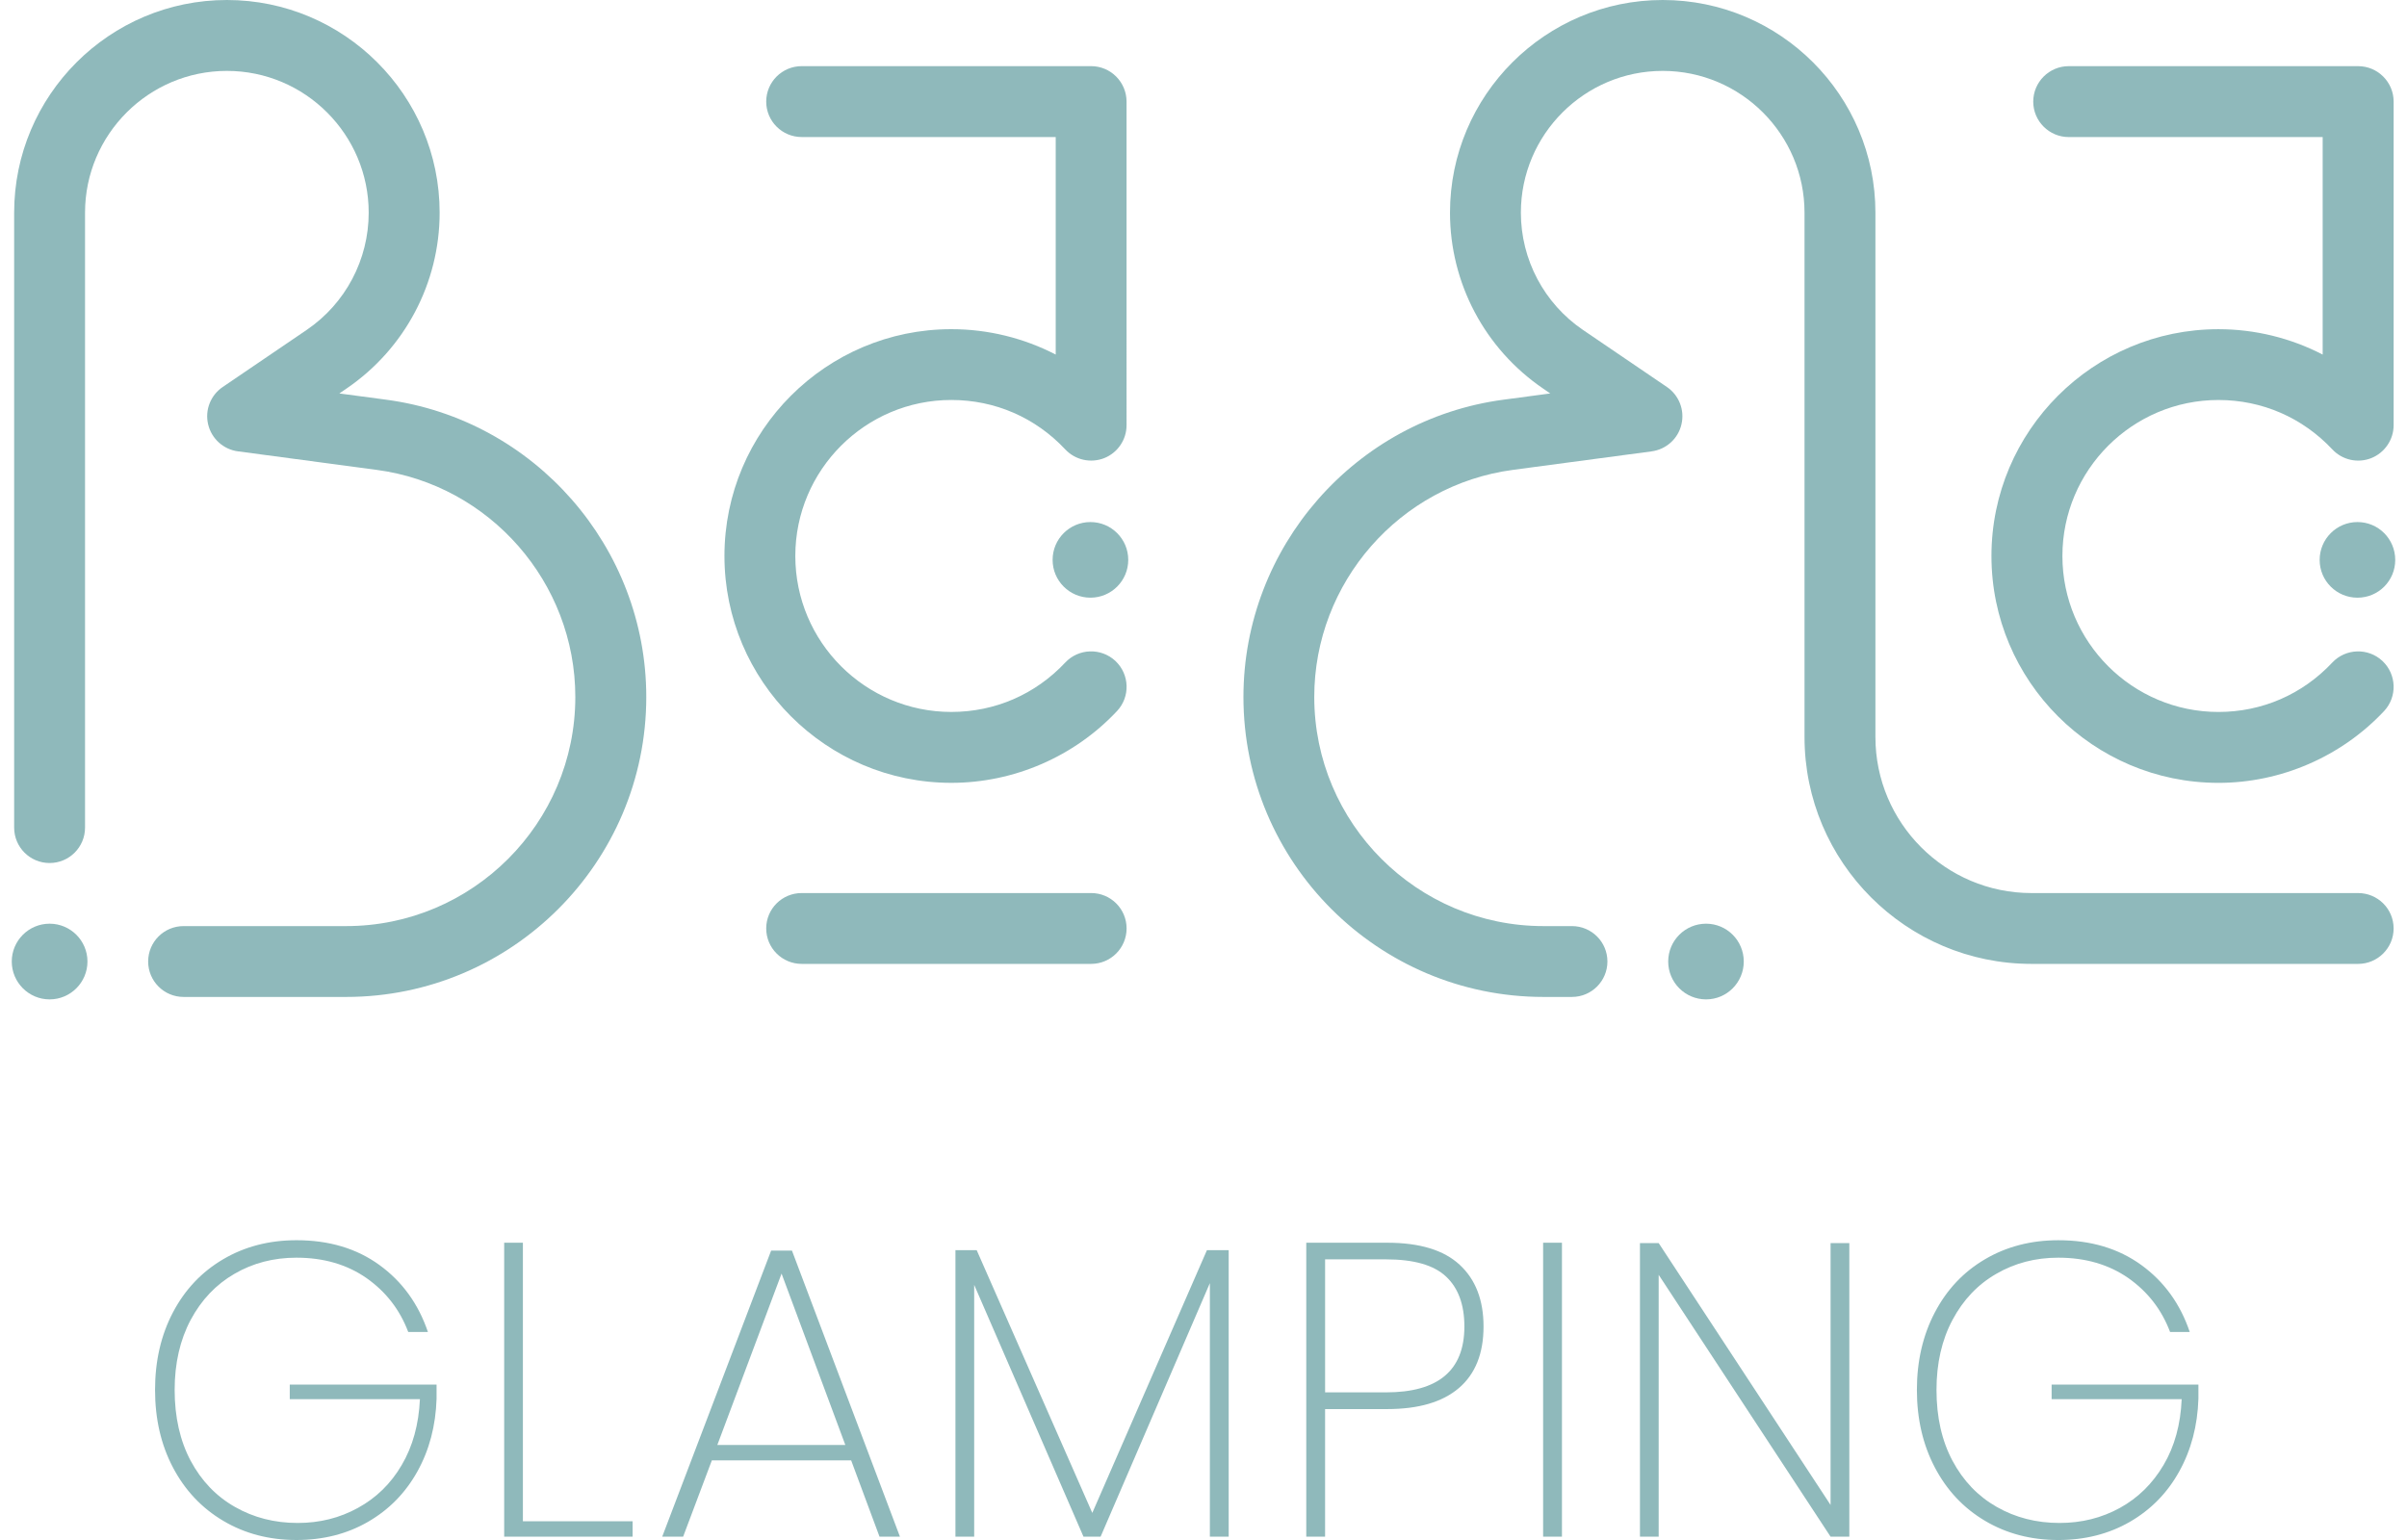
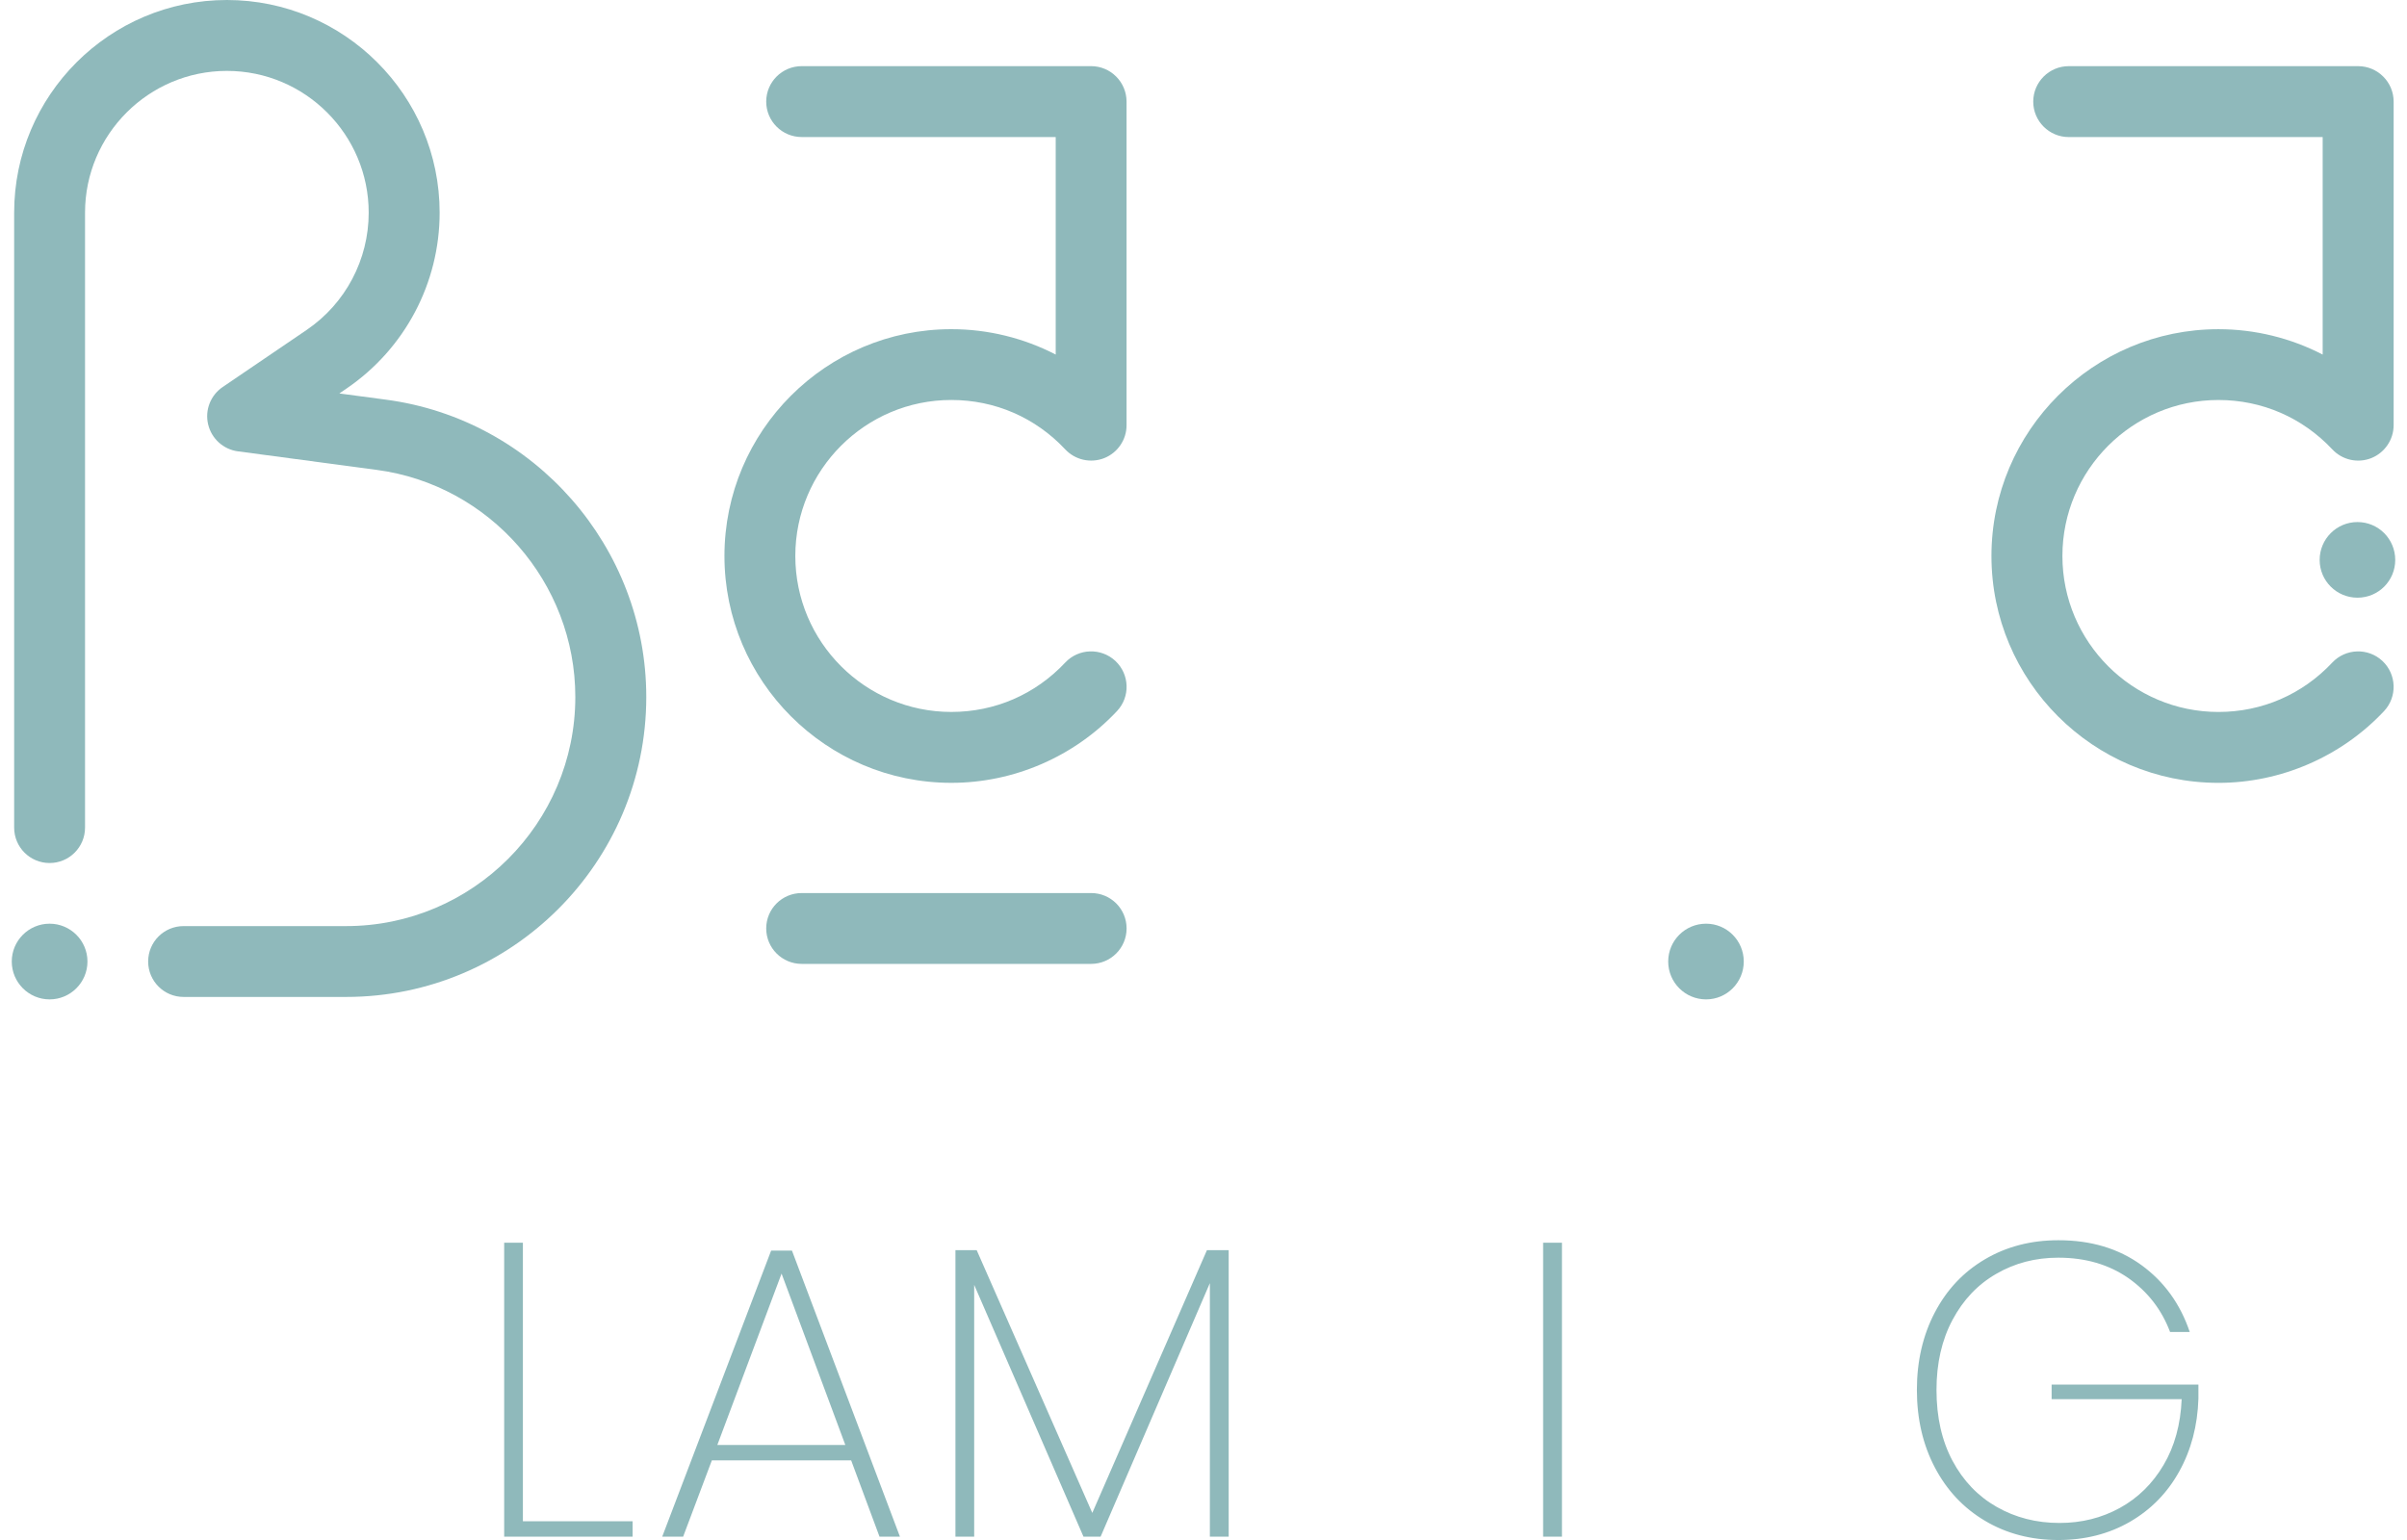
<svg xmlns="http://www.w3.org/2000/svg" version="1.1" id="Livello_1" x="0px" y="0px" width="125px" height="80px" viewBox="0 0 125 80" enable-background="new 0 0 125 80" xml:space="preserve">
  <g>
    <g>
      <g>
-         <circle fill="#8FB9BB" cx="56.628" cy="29.084" r="1.964" />
        <path fill="#8FB9BB" d="M2.576,51.916c1.083,0,1.966-0.881,1.966-1.967s-0.883-1.965-1.966-1.965     c-1.082,0-1.965,0.879-1.965,1.965S1.494,51.916,2.576,51.916z" />
        <path fill="#8FB9BB" d="M122.428,27.12c-1.085,0-1.964,0.881-1.964,1.967c0,1.084,0.879,1.962,1.964,1.962     c1.088,0,1.961-0.878,1.961-1.962C124.389,28.001,123.516,27.12,122.428,27.12z" />
        <path fill="#8FB9BB" d="M90.557,49.949c0-1.086-0.877-1.965-1.957-1.965c-1.088,0-1.967,0.879-1.967,1.965     s0.879,1.967,1.967,1.967C89.68,51.916,90.557,51.035,90.557,49.949z" />
        <path fill="#8FB9BB" d="M37.622,28.882c0,6.498,5.283,11.785,11.784,11.785c3.244,0,6.381-1.359,8.604-3.73     c0.694-0.741,0.656-1.906-0.087-2.604c-0.744-0.692-1.91-0.655-2.604,0.086c-1.549,1.652-3.646,2.565-5.914,2.565     c-4.471,0-8.103-3.635-8.103-8.103c0-4.466,3.632-8.103,8.103-8.103c2.269,0,4.365,0.913,5.914,2.565     c0.517,0.553,1.319,0.732,2.026,0.455c0.698-0.279,1.161-0.958,1.159-1.714V5.278c-0.001-1.016-0.825-1.842-1.842-1.842H41.636     c-1.021,0-1.845,0.826-1.845,1.842c0,1.017,0.824,1.841,1.845,1.841h13.189v11.3c-1.66-0.86-3.521-1.319-5.419-1.319     C42.905,17.1,37.622,22.384,37.622,28.882z" />
        <path fill="#8FB9BB" d="M2.576,44.832c1.016,0,1.84-0.822,1.84-1.84V11.048c0-4.061,3.307-7.365,7.367-7.365     c4.062,0,7.364,3.305,7.364,7.365c0,2.438-1.203,4.716-3.217,6.088l-4.362,2.966c-0.632,0.428-0.937,1.201-0.759,1.945     c0.176,0.742,0.792,1.3,1.55,1.4l7.203,0.962c5.879,0.783,10.315,5.852,10.315,11.797c0,6.562-5.34,11.903-11.903,11.903h-8.44     c-1.019,0-1.84,0.822-1.84,1.84c0,1.014,0.821,1.84,1.84,1.84h8.44c8.596,0,15.588-6.988,15.588-15.583     c0-7.781-5.812-14.423-13.518-15.444l-2.421-0.323l0.379-0.26c3.022-2.062,4.829-5.476,4.829-9.131     C22.832,4.955,17.874,0,11.783,0C5.69,0,0.735,4.955,0.735,11.048v31.944C0.735,44.01,1.558,44.832,2.576,44.832z" />
        <path fill="#8FB9BB" d="M122.462,3.437h-15.03c-1.013,0-1.842,0.826-1.842,1.842c0,1.017,0.829,1.841,1.842,1.841h13.189v11.3     c-1.658-0.86-3.52-1.319-5.414-1.319c-6.499,0-11.787,5.284-11.787,11.782s5.288,11.785,11.787,11.785     c3.247,0,6.38-1.361,8.604-3.73c0.691-0.741,0.655-1.906-0.088-2.604c-0.742-0.692-1.908-0.655-2.604,0.086     c-1.549,1.652-3.646,2.565-5.911,2.565c-4.467,0-8.103-3.635-8.103-8.103c0-4.466,3.636-8.103,8.103-8.103     c2.266,0,4.362,0.913,5.914,2.565c0.516,0.553,1.317,0.732,2.021,0.455c0.699-0.279,1.163-0.958,1.163-1.714V5.278     C124.306,4.263,123.478,3.437,122.462,3.437z" />
-         <path fill="#8FB9BB" d="M122.462,46.393h-16.964c-4.468,0-8.104-3.639-8.104-8.106V11.048C97.395,4.955,92.44,0,86.348,0     c-6.091,0-11.047,4.955-11.047,11.048c0,3.655,1.805,7.068,4.831,9.133l0.374,0.258l-2.42,0.323     c-7.706,1.021-13.512,7.663-13.512,15.444c0,8.595,6.986,15.583,15.579,15.583h1.481c1.019,0,1.842-0.826,1.842-1.84     c0-1.018-0.823-1.84-1.842-1.84h-1.481c-6.562,0-11.901-5.342-11.901-11.903c0-5.945,4.436-11.014,10.318-11.797l7.203-0.962     c0.756-0.101,1.376-0.658,1.547-1.4c0.178-0.744-0.127-1.518-0.756-1.945l-4.359-2.964c-2.016-1.374-3.223-3.652-3.223-6.09     c0-4.061,3.303-7.365,7.365-7.365c4.063,0,7.365,3.305,7.365,7.365v27.238c0,6.499,5.285,11.786,11.785,11.786h16.964     c1.016,0,1.844-0.824,1.844-1.842S123.478,46.393,122.462,46.393z" />
        <path fill="#8FB9BB" d="M41.636,50.072h15.028c1.017,0,1.842-0.824,1.842-1.842s-0.825-1.838-1.842-1.838H41.636     c-1.021,0-1.845,0.82-1.845,1.838S40.615,50.072,41.636,50.072z" />
      </g>
      <g>
-         <path fill="#8FB9BB" d="M19.705,65.715c1.183,0.859,2.021,2.016,2.517,3.477H21.2c-0.437-1.156-1.155-2.086-2.165-2.797     c-1.012-0.705-2.224-1.061-3.641-1.061c-1.186,0-2.257,0.279-3.218,0.838c-0.957,0.553-1.717,1.352-2.274,2.393     c-0.551,1.037-0.832,2.252-0.832,3.637c0,1.418,0.281,2.645,0.832,3.684c0.558,1.039,1.32,1.84,2.298,2.395     c0.972,0.557,2.06,0.834,3.258,0.834c1.143,0,2.184-0.26,3.128-0.781c0.951-0.52,1.711-1.26,2.278-2.23     c0.57-0.967,0.883-2.107,0.944-3.42h-6.76v-0.758h7.624v0.734c-0.044,1.402-0.374,2.66-0.994,3.777     c-0.624,1.121-1.479,1.992-2.57,2.621C18.021,79.686,16.781,80,15.395,80c-1.416,0-2.682-0.332-3.801-0.996     c-1.118-0.662-1.99-1.588-2.612-2.771s-0.93-2.527-0.93-4.031c0-1.498,0.308-2.844,0.93-4.027     c0.622-1.186,1.494-2.105,2.612-2.762c1.119-0.658,2.385-0.986,3.801-0.986C17.086,64.426,18.522,64.855,19.705,65.715z" />
        <path fill="#8FB9BB" d="M27.155,79.027h5.697v0.801h-6.669V64.557h0.972V79.027z" />
        <path fill="#8FB9BB" d="M44.202,75.863h-7.234l-1.492,3.965H34.39l5.656-14.861h1.082l5.608,14.861h-1.061L44.202,75.863z      M43.9,75.064l-3.312-8.904l-3.336,8.904H43.9z" />
        <path fill="#8FB9BB" d="M63.808,64.945v14.883h-0.977V66.656l-5.675,13.172h-0.888l-5.677-13.082v13.082h-0.973V64.945h1.104     l6.003,13.648l5.953-13.648H63.808z" />
-         <path fill="#8FB9BB" d="M68.814,73.199v6.629h-0.977V64.557h4.201c1.689,0,2.947,0.383,3.768,1.148     c0.825,0.762,1.237,1.834,1.237,3.205c0,1.402-0.428,2.467-1.278,3.195c-0.854,0.73-2.095,1.094-3.727,1.094H68.814z      M76.048,68.91c0-1.141-0.321-2.008-0.958-2.6c-0.633-0.594-1.672-0.889-3.117-0.889h-3.158v6.91h3.158     C74.688,72.332,76.048,71.193,76.048,68.91z" />
        <path fill="#8FB9BB" d="M81.115,64.557v15.271h-0.978V64.557H81.115z" />
-         <path fill="#8FB9BB" d="M96.039,79.828h-0.974l-8.927-13.604v13.604h-0.972V64.576h0.972l8.927,13.604V64.576h0.974V79.828z" />
        <path fill="#8FB9BB" d="M111.203,65.715c1.182,0.859,2.021,2.016,2.514,3.477h-1.021c-0.437-1.156-1.155-2.086-2.165-2.797     c-1.014-0.705-2.225-1.061-3.641-1.061c-1.186,0-2.254,0.279-3.218,0.838c-0.962,0.553-1.72,1.352-2.274,2.393     c-0.554,1.037-0.832,2.252-0.832,3.637c0,1.418,0.278,2.645,0.832,3.684c0.555,1.039,1.32,1.84,2.295,2.395     c0.975,0.557,2.064,0.834,3.262,0.834c1.142,0,2.186-0.26,3.134-0.781c0.942-0.52,1.697-1.26,2.27-2.23     c0.572-0.967,0.884-2.107,0.94-3.42h-6.754v-0.758h7.623v0.734c-0.044,1.402-0.376,2.66-0.995,3.777     c-0.621,1.121-1.478,1.992-2.567,2.621c-1.093,0.629-2.33,0.943-3.715,0.943c-1.416,0-2.684-0.332-3.803-0.996     c-1.119-0.662-1.986-1.588-2.607-2.771s-0.933-2.527-0.933-4.031c0-1.498,0.312-2.844,0.933-4.027     c0.621-1.186,1.488-2.105,2.607-2.762c1.119-0.658,2.387-0.986,3.803-0.986C108.581,64.426,110.016,64.855,111.203,65.715z" />
      </g>
    </g>
  </g>
</svg>